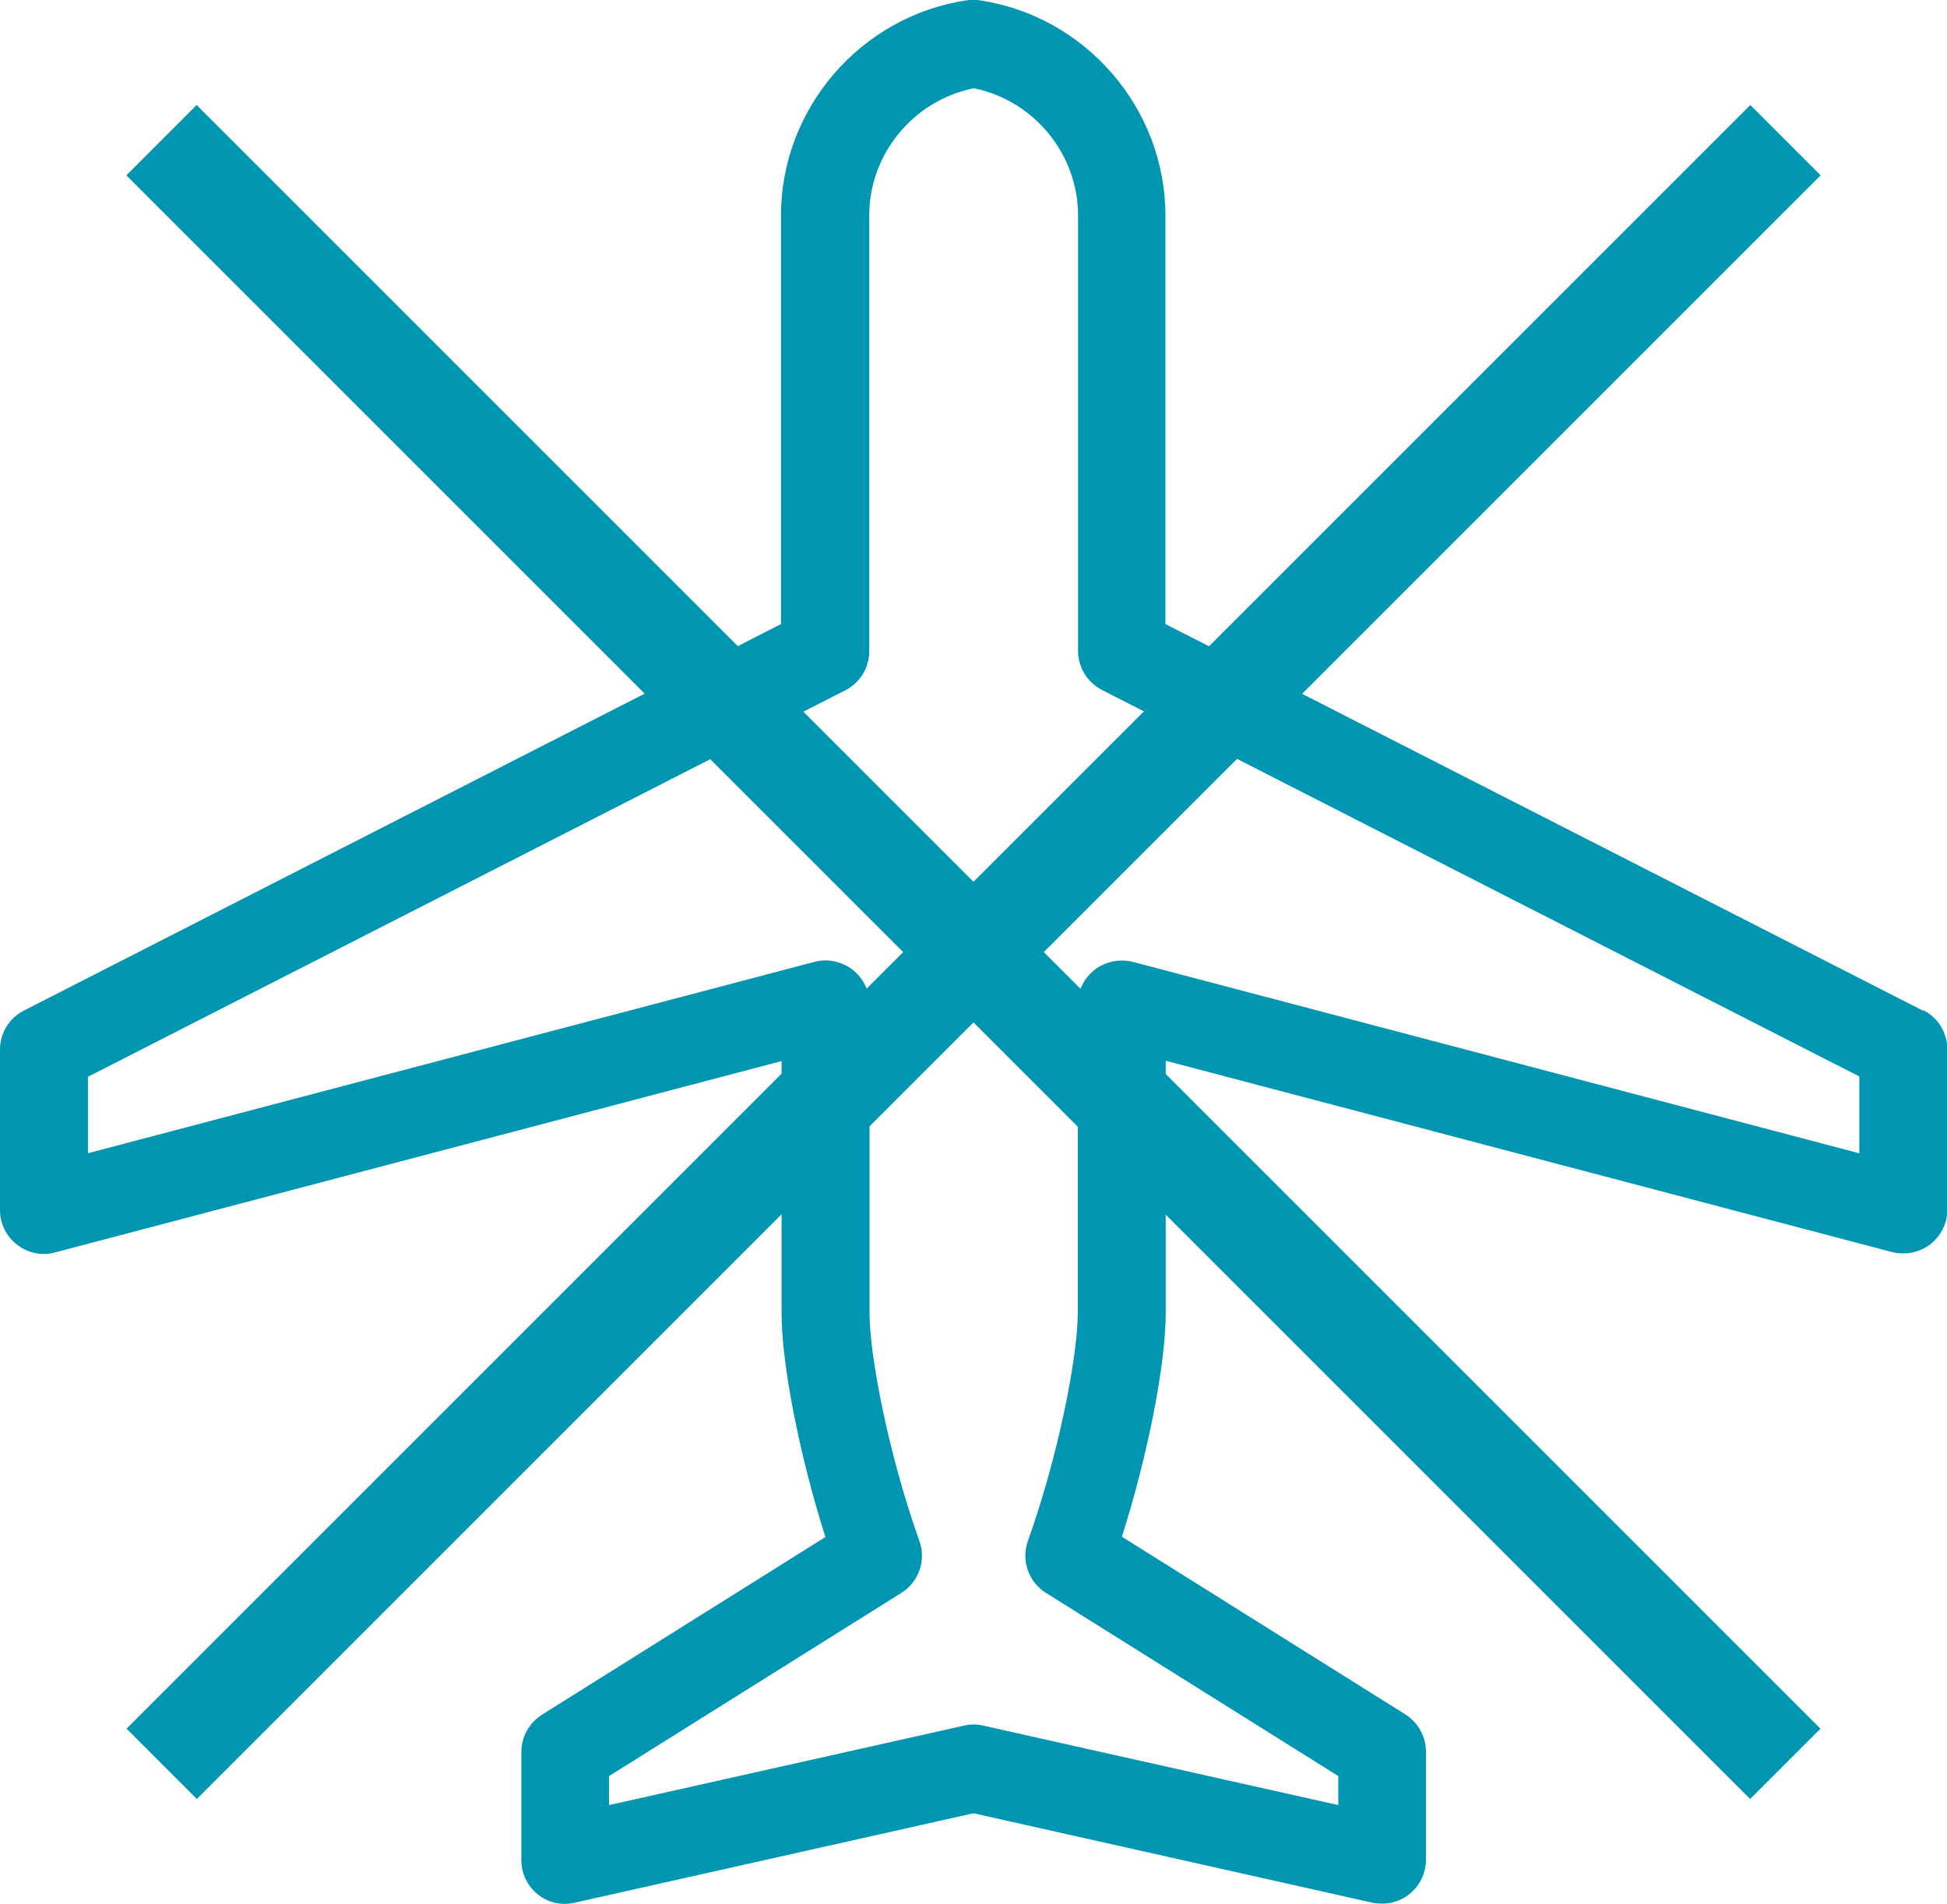
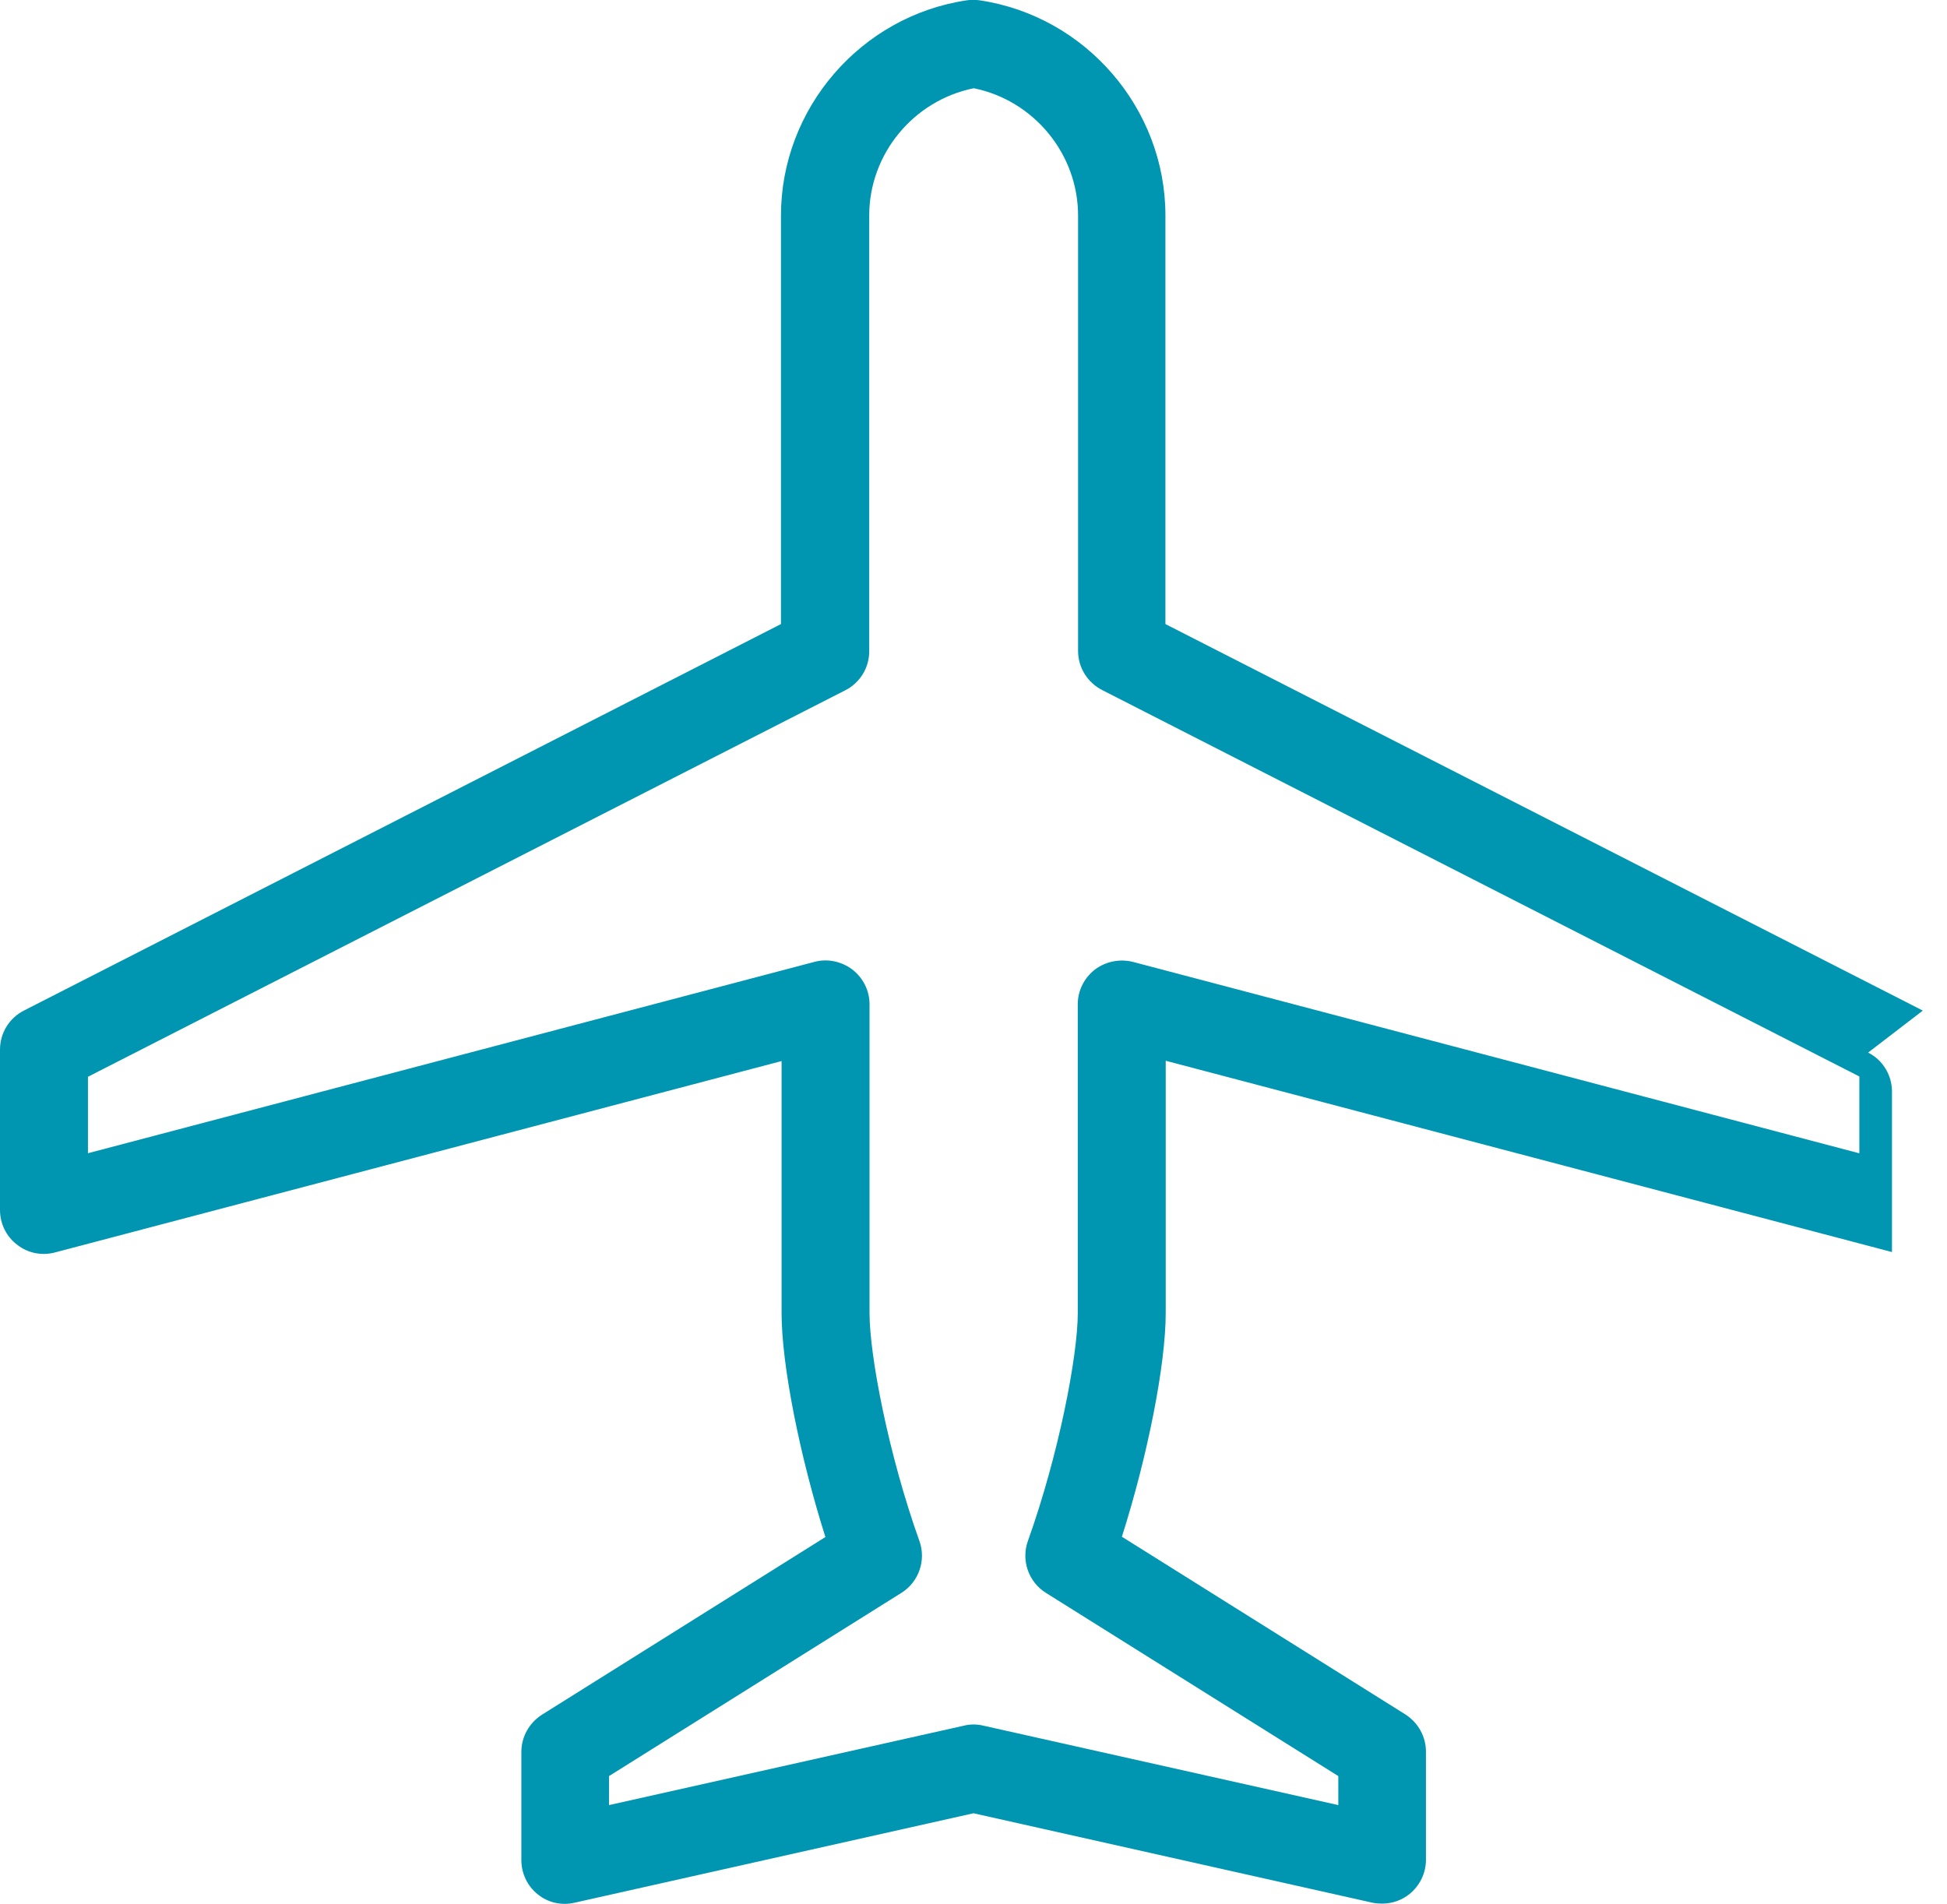
<svg xmlns="http://www.w3.org/2000/svg" id="Layer_2" viewBox="0 0 64.42 63">
  <defs>
    <style>.cls-1{fill:#0096b2;}</style>
  </defs>
  <g id="Layer_1-2">
    <g id="icon-flight-cancelation">
-       <path class="cls-1" d="m61.51,38.16l-24.02-6.33c-.43-.11-.9-.02-1.26.25-.36.28-.57.7-.57,1.15v10.22c0,1.41-.63,4.69-1.65,7.54-.23.64.02,1.36.6,1.72l9.67,6.06v.96l-11.75-2.63c-.21-.05-.43-.05-.63,0l-11.75,2.63v-.96l9.67-6.06c.58-.36.83-1.08.6-1.72-1.02-2.85-1.65-6.13-1.65-7.54v-10.22c0-.45-.21-.87-.57-1.15-.36-.27-.83-.37-1.26-.25l-24.03,6.33v-2.53l25.06-12.79c.49-.25.79-.75.79-1.29V7.13c0-2.04,1.47-3.81,3.46-4.21,1.98.4,3.45,2.17,3.45,4.21v14.41c0,.55.31,1.04.79,1.29l25.06,12.79v2.53h0Zm2.11-4.72l-25.06-12.79V7.13c0-3.54-2.64-6.6-6.15-7.12-.14-.02-.28-.02-.42,0-3.51.52-6.15,3.58-6.15,7.12v13.52L.79,33.44c-.49.25-.79.75-.79,1.29v5.31c0,.45.21.88.57,1.15.36.28.82.37,1.26.25l24.03-6.33v8.34c0,1.71.6,4.73,1.45,7.41l-9.38,5.88c-.42.27-.68.73-.68,1.23v3.58c0,.44.2.86.54,1.13.34.28.79.38,1.22.28l13.2-2.96,13.2,2.96c.1.02.21.03.32.03.33,0,.65-.11.91-.32.34-.28.54-.69.54-1.13v-3.58c0-.5-.26-.96-.68-1.23l-9.38-5.88c.85-2.67,1.45-5.69,1.45-7.41v-8.34l24.03,6.33c.43.11.9.02,1.26-.25.36-.28.57-.7.57-1.15v-5.31c0-.55-.31-1.05-.79-1.29" />
-       <rect class="cls-1" x="-5.78" y="29.86" width="75.98" height="3.29" transform="translate(-12.84 32) rotate(-45)" />
-       <rect class="cls-1" x="30.56" y="-6.49" width="3.29" height="75.98" transform="translate(-12.84 32) rotate(-45)" />
+       <path class="cls-1" d="m61.51,38.16l-24.02-6.33c-.43-.11-.9-.02-1.26.25-.36.28-.57.7-.57,1.15v10.22c0,1.41-.63,4.69-1.65,7.54-.23.64.02,1.36.6,1.72l9.67,6.06v.96l-11.75-2.63c-.21-.05-.43-.05-.63,0l-11.75,2.63v-.96l9.67-6.06c.58-.36.83-1.08.6-1.72-1.02-2.85-1.65-6.13-1.65-7.54v-10.22c0-.45-.21-.87-.57-1.15-.36-.27-.83-.37-1.26-.25l-24.03,6.33v-2.53l25.06-12.79c.49-.25.79-.75.79-1.29V7.13c0-2.04,1.47-3.81,3.46-4.21,1.98.4,3.45,2.17,3.45,4.21v14.41c0,.55.31,1.04.79,1.29l25.06,12.79v2.53h0Zm2.11-4.72l-25.06-12.79V7.13c0-3.54-2.64-6.6-6.15-7.12-.14-.02-.28-.02-.42,0-3.51.52-6.15,3.58-6.15,7.12v13.52L.79,33.44c-.49.25-.79.75-.79,1.29v5.31c0,.45.21.88.57,1.15.36.28.82.37,1.26.25l24.03-6.33v8.34c0,1.71.6,4.73,1.45,7.41l-9.38,5.88c-.42.27-.68.73-.68,1.23v3.58c0,.44.2.86.54,1.13.34.28.79.38,1.22.28l13.2-2.96,13.2,2.96c.1.02.21.03.32.03.33,0,.65-.11.91-.32.34-.28.54-.69.54-1.13v-3.58c0-.5-.26-.96-.68-1.23l-9.38-5.88c.85-2.67,1.45-5.69,1.45-7.41v-8.34l24.03,6.33v-5.31c0-.55-.31-1.05-.79-1.29" />
    </g>
  </g>
</svg>